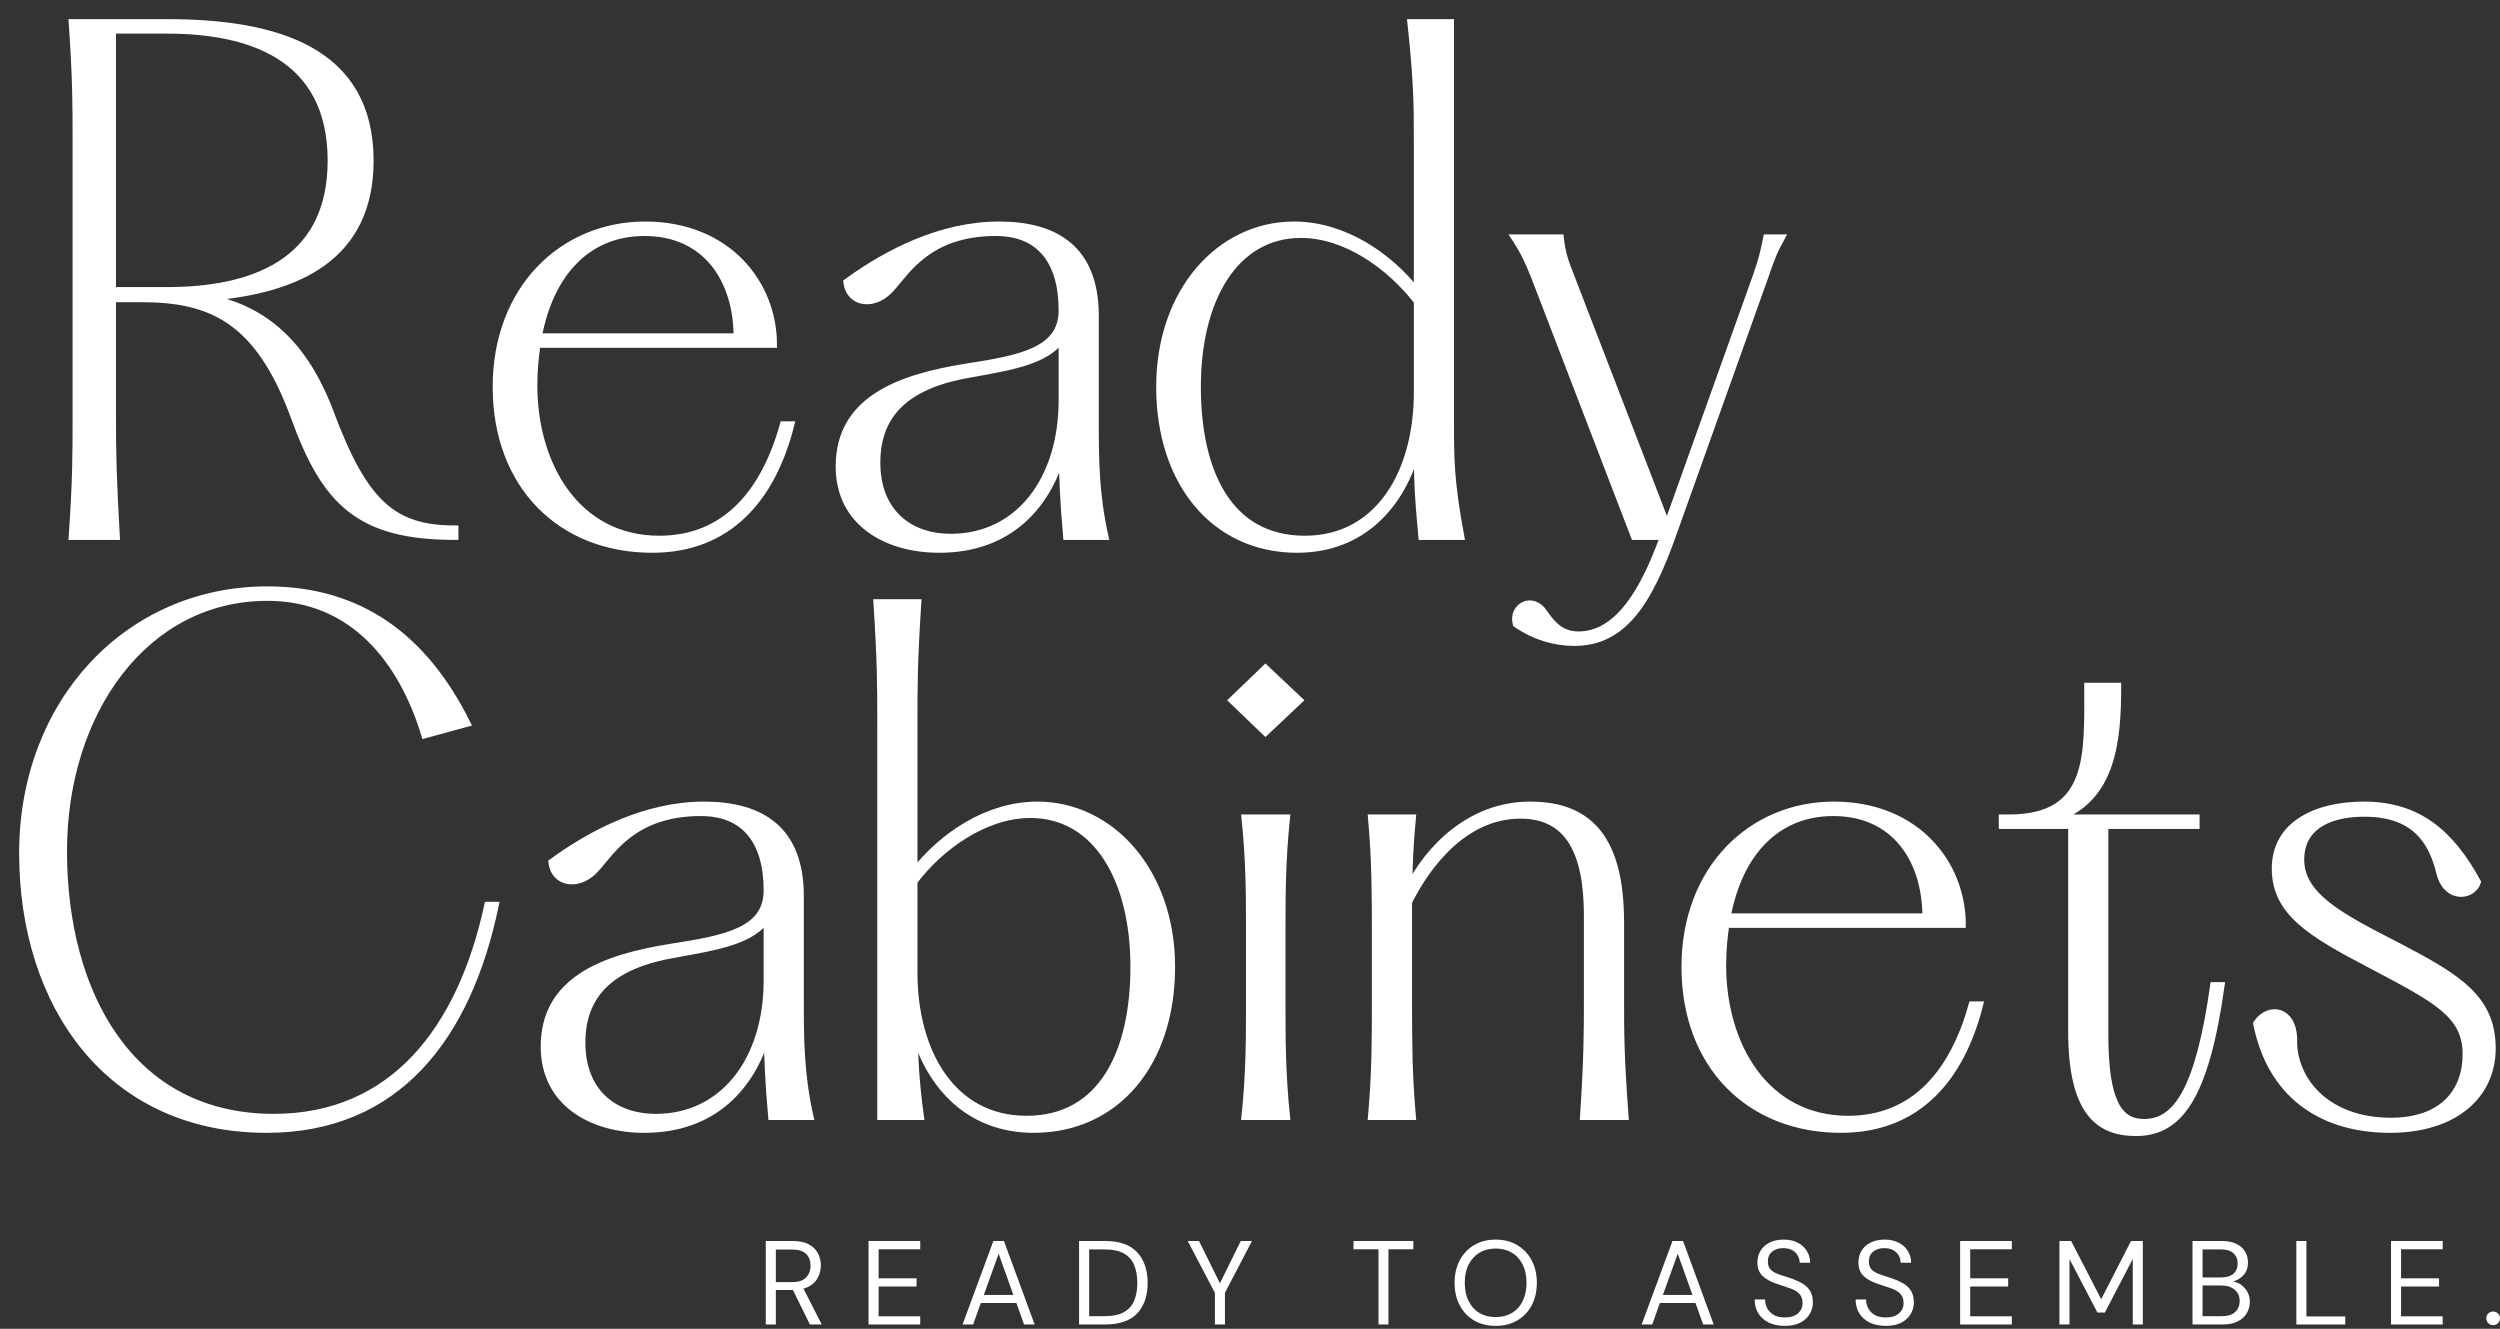
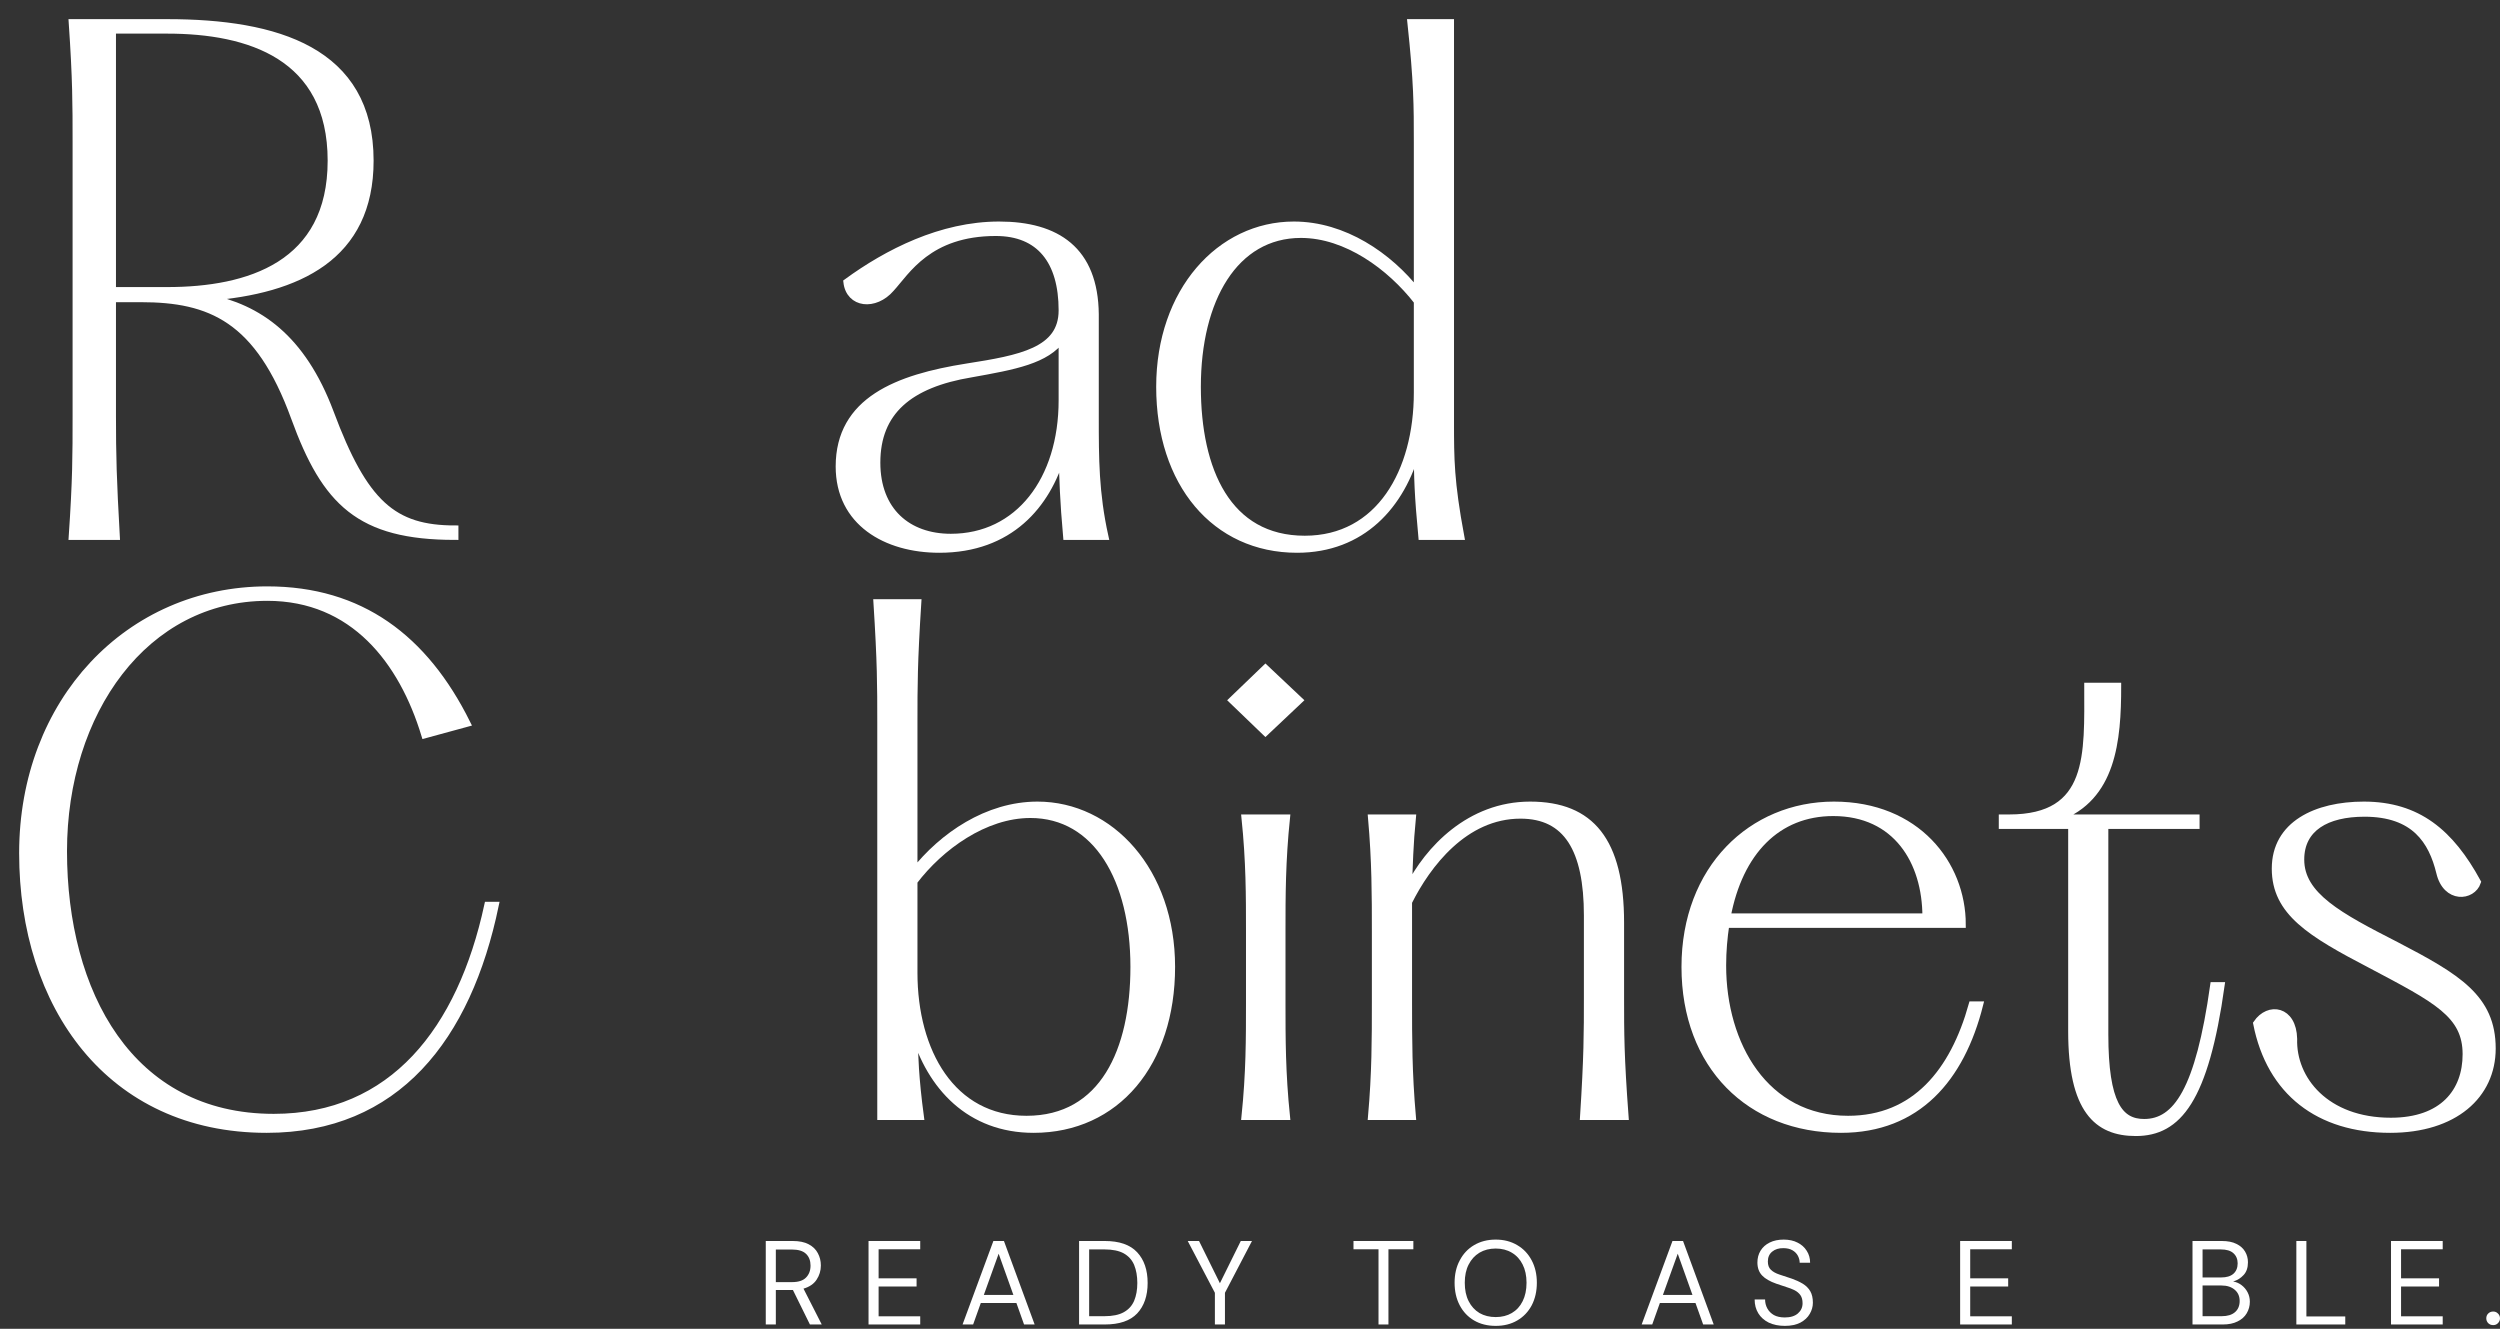
<svg xmlns="http://www.w3.org/2000/svg" width="111" height="59" viewBox="0 0 111 59" fill="none">
  <rect x="0" y="0" width="111" height="59" fill="#333333" stroke="none" />
  <path d="M14.669 18.316C13.414 14.978 11.474 13.666 9.221 13.209C13.243 12.896 16.438 11.412 16.438 7.134C16.438 2.227 12.273 1 7.423 1H3.201C3.373 3.539 3.373 4.595 3.373 6.335V18.459C3.373 20.227 3.373 21.282 3.201 23.822H5.17C5.027 21.282 4.999 20.227 4.999 18.459V13.267H6.254C9.335 13.267 11.474 14.151 13.072 18.544C14.441 22.309 15.954 23.822 20.204 23.822V23.48C17.465 23.48 16.181 22.367 14.669 18.316ZM4.999 12.896V1.343H7.423C11.046 1.343 14.698 2.484 14.698 7.134C14.698 11.755 11.046 12.896 7.423 12.896H4.999Z" fill="white" stroke="white" stroke-width="0.3" />
-   <path d="M34.776 18.858C33.949 21.825 32.237 23.936 29.27 23.936C25.59 23.936 23.708 20.627 23.708 17.118C23.708 16.462 23.764 15.863 23.85 15.293H34.348C34.348 12.611 32.322 9.986 28.643 9.986C24.991 9.986 22.025 12.811 22.025 17.175C22.025 21.568 24.905 24.393 28.957 24.393C32.351 24.393 34.291 22.139 35.118 18.858H34.776ZM28.614 10.328C31.409 10.328 32.722 12.496 32.722 14.95H23.907C24.449 12.068 26.132 10.328 28.614 10.328Z" fill="white" stroke="white" stroke-width="0.3" />
  <path d="M49.064 23.822C48.636 21.881 48.636 20.37 48.636 18.516V13.952C48.607 11.099 46.925 9.986 44.357 9.986C41.789 9.986 39.393 11.213 37.596 12.525C37.711 13.523 38.852 13.638 39.565 12.811C40.249 12.068 41.219 10.328 44.215 10.328C46.154 10.328 47.153 11.584 47.153 13.78C47.153 15.577 45.298 15.92 42.93 16.29C39.849 16.776 37.254 17.774 37.254 20.712C37.254 23.194 39.336 24.393 41.704 24.393C44.842 24.393 46.497 22.423 47.153 20.171C47.181 21.282 47.21 22.225 47.352 23.822H49.064ZM42.217 23.85C40.306 23.85 38.937 22.681 38.937 20.541C38.937 18.287 40.363 17.061 43.13 16.604C45.042 16.262 46.468 16.005 47.153 15.035V17.774C47.153 21.311 45.212 23.85 42.217 23.85Z" fill="white" stroke="white" stroke-width="0.3" />
  <path d="M64.864 23.822C64.408 21.368 64.408 20.37 64.408 18.744V1H62.638C62.924 3.682 62.924 4.68 62.924 6.307V12.953C61.669 11.355 59.672 9.986 57.447 9.986C54.166 9.986 51.485 12.925 51.485 17.175C51.485 21.454 53.938 24.393 57.59 24.393C60.47 24.393 62.24 22.453 62.924 19.913C62.924 21.198 62.952 21.996 63.124 23.822H64.864ZM57.932 23.936C54.509 23.936 53.168 20.884 53.168 17.175C53.168 13.295 54.823 10.414 57.761 10.414C59.786 10.414 61.726 11.84 62.924 13.381V17.431C62.924 20.94 61.241 23.936 57.932 23.936Z" fill="white" stroke="white" stroke-width="0.3" />
-   <path d="M78.438 10.557C78.296 11.241 78.239 11.498 77.982 12.24L74.016 23.336L69.738 12.24C69.481 11.584 69.367 11.27 69.282 10.557H67.256C67.684 11.213 67.855 11.612 68.112 12.24L72.562 23.822H73.846V23.85C72.989 26.218 71.848 28.186 70.08 28.186C69.396 28.186 68.968 27.816 68.569 27.216C68.055 26.418 67.114 26.903 67.314 27.702C68.141 28.272 69.025 28.529 69.909 28.529C72.106 28.529 73.218 26.675 74.245 23.822L78.382 12.24C78.638 11.498 78.724 11.241 79.095 10.557H78.438Z" fill="white" stroke="white" stroke-width="0.3" />
  <path d="M21.653 40.191C20.455 45.726 17.43 49.605 12.153 49.605C5.764 49.605 2.825 44.071 2.825 37.795C2.825 31.605 6.448 26.527 11.869 26.527C15.691 26.527 17.859 29.351 18.857 32.632L20.74 32.118C18.857 28.324 16.005 26.185 11.869 26.185C5.706 26.185 1 31.149 1 37.881C1 44.642 4.851 50.148 11.839 50.148C17.602 50.148 20.769 46.096 21.996 40.191H21.653Z" fill="white" stroke="white" stroke-width="0.3" />
-   <path d="M35.968 49.577C35.539 47.637 35.539 46.126 35.539 44.271V39.707C35.511 36.854 33.828 35.741 31.261 35.741C28.693 35.741 26.297 36.968 24.5 38.281C24.614 39.278 25.755 39.393 26.468 38.566C27.152 37.824 28.123 36.083 31.118 36.083C33.057 36.083 34.056 37.339 34.056 39.536C34.056 41.332 32.202 41.675 29.834 42.046C26.753 42.531 24.157 43.53 24.157 46.468C24.157 48.949 26.239 50.148 28.607 50.148C31.746 50.148 33.4 48.179 34.056 45.926C34.084 47.038 34.114 47.98 34.256 49.577H35.968ZM29.121 49.605C27.21 49.605 25.841 48.436 25.841 46.296C25.841 44.042 27.266 42.816 30.034 42.359C31.946 42.017 33.371 41.76 34.056 40.791V43.53C34.056 47.067 32.116 49.605 29.121 49.605Z" fill="white" stroke="white" stroke-width="0.3" />
  <path d="M46.062 35.741C43.837 35.741 41.84 37.11 40.585 38.708V32.062C40.585 30.436 40.585 29.437 40.756 26.755H38.931C39.101 29.437 39.101 30.436 39.101 32.062V49.577H40.871C40.642 47.865 40.614 46.895 40.585 45.782C41.298 48.264 43.067 50.148 45.891 50.148C49.571 50.148 52.024 47.209 52.024 42.93C52.024 38.68 49.314 35.741 46.062 35.741ZM45.577 49.691C42.268 49.691 40.585 46.695 40.585 43.187V39.136C41.755 37.595 43.723 36.169 45.749 36.169C48.686 36.169 50.341 39.05 50.341 42.93C50.341 46.639 48.972 49.691 45.577 49.691Z" fill="white" stroke="white" stroke-width="0.3" />
  <path d="M56.185 32.518L57.697 31.091L56.185 29.665L54.702 31.091L56.185 32.518ZM55.272 36.312C55.472 38.251 55.472 39.764 55.472 41.362V44.499C55.472 46.126 55.472 47.637 55.272 49.577H57.126C56.926 47.637 56.926 46.126 56.926 44.499V41.362C56.926 39.764 56.926 38.251 57.126 36.312H55.272Z" fill="white" stroke="white" stroke-width="0.3" />
  <path d="M70.304 49.577H72.159C71.959 46.895 71.959 45.868 71.959 44.271V40.962C71.959 37.339 70.646 35.741 67.936 35.741C65.255 35.741 63.401 37.709 62.545 39.422C62.573 38.48 62.602 37.453 62.715 36.312H60.89C61.061 38.251 61.061 39.764 61.061 41.362V44.499C61.061 46.126 61.061 47.637 60.89 49.577H62.715C62.545 47.637 62.545 46.126 62.545 44.499V40.049C63.372 38.395 65.027 36.198 67.509 36.198C69.563 36.198 70.475 37.709 70.475 40.648V44.271C70.475 45.868 70.475 46.895 70.304 49.577Z" fill="white" stroke="white" stroke-width="0.3" />
  <path d="M87.559 44.613C86.732 47.58 85.02 49.691 82.054 49.691C78.373 49.691 76.491 46.382 76.491 42.873C76.491 42.217 76.547 41.618 76.633 41.048H87.131C87.131 38.366 85.106 35.741 81.426 35.741C77.774 35.741 74.808 38.566 74.808 42.93C74.808 47.323 77.688 50.148 81.74 50.148C85.134 50.148 87.074 47.894 87.901 44.613H87.559ZM81.397 36.083C84.192 36.083 85.505 38.251 85.505 40.705H76.691C77.232 37.824 78.915 36.083 81.397 36.083Z" fill="white" stroke="white" stroke-width="0.3" />
  <path d="M98.281 43.758C97.625 48.407 96.626 49.833 95.2 49.833C94.117 49.833 93.46 49.006 93.46 45.926V36.654H97.511V36.312H91.377C93.803 35.427 94.031 32.889 94.031 30.464H92.69C92.69 33.487 92.89 36.312 89.209 36.312H88.896V36.654H91.977V45.782C91.977 49.291 93.118 50.29 94.83 50.29C96.712 50.29 97.91 48.835 98.623 43.758H98.281Z" fill="white" stroke="white" stroke-width="0.3" />
  <path d="M100.19 45.441C100.789 48.493 102.957 50.148 106.123 50.148C108.976 50.148 110.659 48.636 110.659 46.553C110.659 44.3 109.118 43.386 106.38 41.96C103.869 40.677 102.158 39.764 102.158 38.166C102.158 36.768 103.299 36.112 104.982 36.112C107.208 36.112 107.977 37.339 108.319 38.736C108.605 39.963 109.774 39.849 110.003 39.164C108.805 36.968 107.35 35.741 104.954 35.741C102.842 35.741 101.017 36.597 101.017 38.566C101.017 40.505 102.586 41.446 105.267 42.845C108.177 44.385 109.49 45.041 109.49 46.809C109.49 48.464 108.463 49.777 106.151 49.777C103.271 49.777 101.787 47.922 101.844 46.126C101.815 44.813 100.732 44.642 100.19 45.441Z" fill="white" stroke="white" stroke-width="0.3" />
  <path d="M34 58.807V55.1H35.195C35.485 55.1 35.721 55.148 35.904 55.245C36.09 55.343 36.225 55.474 36.312 55.641C36.401 55.806 36.446 55.987 36.446 56.188C36.446 56.42 36.382 56.63 36.256 56.819C36.133 57.007 35.939 57.138 35.675 57.216L36.485 58.807H35.96L35.206 57.277H34.447V58.807H34ZM34.447 56.926H35.167C35.449 56.926 35.656 56.859 35.787 56.724C35.921 56.588 35.988 56.41 35.988 56.194C35.988 55.975 35.922 55.802 35.792 55.675C35.661 55.545 35.452 55.479 35.161 55.479H34.447V56.926Z" fill="white" />
  <path d="M38.563 58.807V55.1H40.858V55.468H39.01V56.758H40.696V57.121H39.01V58.444H40.858V58.807H38.563Z" fill="white" />
  <path d="M42.738 58.807L44.106 55.1H44.575L45.938 58.807H45.468L45.128 57.852H43.548L43.207 58.807H42.738ZM43.682 57.495H44.994L44.34 55.664L43.682 57.495Z" fill="white" />
  <path d="M47.911 58.807V55.1H49.05C49.701 55.1 50.181 55.267 50.491 55.602C50.8 55.934 50.955 56.388 50.955 56.965C50.955 57.534 50.8 57.985 50.491 58.316C50.181 58.644 49.701 58.807 49.05 58.807H47.911ZM48.358 58.439H49.039C49.399 58.439 49.687 58.38 49.899 58.26C50.111 58.142 50.263 57.973 50.357 57.752C50.449 57.533 50.497 57.27 50.497 56.965C50.497 56.656 50.449 56.389 50.357 56.166C50.263 55.943 50.111 55.773 49.899 55.652C49.687 55.534 49.399 55.474 49.039 55.474H48.358V58.439Z" fill="white" />
  <path d="M53.941 58.807V57.4L52.735 55.1H53.237L54.164 56.976L55.091 55.1H55.588L54.388 57.4V58.807H53.941Z" fill="white" />
  <path d="M61.206 58.807V55.468H60.095V55.1H62.753V55.468H61.647V58.807H61.206Z" fill="white" />
  <path d="M66.41 58.869C66.044 58.869 65.724 58.789 65.449 58.629C65.177 58.47 64.965 58.246 64.813 57.959C64.659 57.668 64.584 57.333 64.584 56.953C64.584 56.578 64.659 56.247 64.813 55.96C64.965 55.669 65.177 55.444 65.449 55.284C65.724 55.121 66.044 55.038 66.41 55.038C66.774 55.038 67.092 55.121 67.365 55.284C67.64 55.444 67.853 55.669 68.007 55.96C68.159 56.247 68.236 56.578 68.236 56.953C68.236 57.333 68.159 57.668 68.007 57.959C67.853 58.246 67.64 58.47 67.365 58.629C67.092 58.789 66.774 58.869 66.41 58.869ZM66.41 58.478C66.68 58.478 66.919 58.419 67.124 58.299C67.332 58.176 67.493 58.002 67.605 57.774C67.719 57.548 67.778 57.275 67.778 56.953C67.778 56.638 67.719 56.367 67.605 56.144C67.493 55.918 67.332 55.742 67.124 55.619C66.919 55.496 66.68 55.435 66.41 55.435C66.138 55.435 65.897 55.496 65.689 55.619C65.484 55.742 65.324 55.918 65.209 56.144C65.093 56.367 65.036 56.638 65.036 56.953C65.036 57.275 65.093 57.548 65.209 57.774C65.324 58.002 65.484 58.176 65.689 58.299C65.897 58.419 66.138 58.478 66.41 58.478Z" fill="white" />
  <path d="M72.89 58.807L74.258 55.1H74.727L76.089 58.807H75.62L75.279 57.852H73.699L73.359 58.807H72.89ZM73.833 57.495H75.145L74.492 55.664L73.833 57.495Z" fill="white" />
  <path d="M79.247 58.869C78.974 58.869 78.736 58.82 78.532 58.724C78.331 58.623 78.176 58.486 78.068 58.31C77.96 58.132 77.906 57.928 77.906 57.696H78.37C78.37 57.841 78.403 57.975 78.471 58.098C78.537 58.218 78.634 58.315 78.761 58.389C78.891 58.46 79.053 58.495 79.247 58.495C79.495 58.495 79.689 58.436 79.827 58.316C79.964 58.197 80.034 58.047 80.034 57.864C80.034 57.716 80.002 57.596 79.939 57.506C79.875 57.417 79.79 57.344 79.682 57.288C79.573 57.233 79.449 57.185 79.308 57.143C79.17 57.099 79.025 57.051 78.873 56.998C78.585 56.898 78.373 56.775 78.236 56.63C78.098 56.484 78.029 56.293 78.029 56.054C78.029 55.858 78.075 55.683 78.169 55.53C78.265 55.373 78.401 55.253 78.577 55.167C78.751 55.081 78.958 55.038 79.196 55.038C79.434 55.038 79.639 55.083 79.811 55.172C79.985 55.259 80.121 55.379 80.218 55.535C80.319 55.691 80.369 55.869 80.369 56.066H79.906C79.906 55.962 79.879 55.859 79.827 55.758C79.774 55.658 79.695 55.577 79.587 55.513C79.478 55.45 79.343 55.418 79.18 55.418C78.979 55.415 78.812 55.467 78.683 55.574C78.556 55.679 78.493 55.824 78.493 56.01C78.493 56.17 78.537 56.293 78.627 56.378C78.716 56.465 78.842 56.535 79.007 56.59C79.17 56.644 79.356 56.705 79.565 56.775C79.744 56.839 79.903 56.913 80.045 56.998C80.186 57.085 80.296 57.194 80.375 57.328C80.453 57.462 80.492 57.633 80.492 57.841C80.492 58.017 80.444 58.182 80.352 58.338C80.263 58.495 80.125 58.623 79.939 58.724C79.752 58.82 79.522 58.869 79.247 58.869Z" fill="white" />
-   <path d="M83.73 58.869C83.458 58.869 83.219 58.82 83.016 58.724C82.814 58.623 82.659 58.486 82.552 58.31C82.443 58.132 82.39 57.928 82.39 57.696H82.853C82.853 57.841 82.887 57.975 82.954 58.098C83.021 58.218 83.117 58.315 83.244 58.389C83.374 58.46 83.536 58.495 83.73 58.495C83.979 58.495 84.173 58.436 84.311 58.316C84.448 58.197 84.518 58.047 84.518 57.864C84.518 57.716 84.486 57.596 84.423 57.506C84.358 57.417 84.273 57.344 84.166 57.288C84.057 57.233 83.933 57.185 83.792 57.143C83.653 57.099 83.508 57.051 83.356 56.998C83.069 56.898 82.856 56.775 82.719 56.63C82.581 56.484 82.513 56.293 82.513 56.054C82.513 55.858 82.559 55.683 82.653 55.53C82.749 55.373 82.884 55.253 83.06 55.167C83.235 55.081 83.441 55.038 83.68 55.038C83.917 55.038 84.123 55.083 84.294 55.172C84.469 55.259 84.604 55.379 84.702 55.535C84.802 55.691 84.853 55.869 84.853 56.066H84.389C84.389 55.962 84.363 55.859 84.311 55.758C84.258 55.658 84.178 55.577 84.071 55.513C83.962 55.45 83.826 55.418 83.663 55.418C83.462 55.415 83.296 55.467 83.166 55.574C83.039 55.679 82.976 55.824 82.976 56.01C82.976 56.17 83.021 56.293 83.11 56.378C83.2 56.465 83.325 56.535 83.49 56.59C83.653 56.644 83.839 56.705 84.049 56.775C84.227 56.839 84.386 56.913 84.529 56.998C84.67 57.085 84.78 57.194 84.858 57.328C84.936 57.462 84.975 57.633 84.975 57.841C84.975 58.017 84.928 58.182 84.836 58.338C84.746 58.495 84.608 58.623 84.423 58.724C84.236 58.82 84.005 58.869 83.73 58.869Z" fill="white" />
  <path d="M87.03 58.807V55.1H89.325V55.468H87.477V56.758H89.163V57.121H87.477V58.444H89.325V58.807H87.03Z" fill="white" />
-   <path d="M91.439 58.807V55.1H91.959L93.293 57.685L94.617 55.1H95.142V58.807H94.695V55.898L93.455 58.277H93.126L91.886 55.904V58.807H91.439Z" fill="white" />
  <path d="M97.347 58.807V55.1H98.648C98.912 55.1 99.128 55.143 99.296 55.228C99.466 55.31 99.594 55.423 99.681 55.569C99.766 55.711 99.809 55.869 99.809 56.043C99.809 56.286 99.744 56.476 99.614 56.613C99.487 56.751 99.332 56.846 99.151 56.898C99.287 56.92 99.413 56.974 99.525 57.06C99.639 57.146 99.728 57.252 99.793 57.378C99.86 57.505 99.893 57.645 99.893 57.797C99.893 57.984 99.846 58.154 99.754 58.31C99.664 58.464 99.528 58.584 99.346 58.673C99.167 58.763 98.95 58.807 98.693 58.807H97.347ZM97.794 56.719H98.62C98.855 56.719 99.035 56.666 99.162 56.557C99.287 56.445 99.352 56.292 99.352 56.094C99.352 55.904 99.287 55.753 99.162 55.641C99.039 55.53 98.852 55.474 98.603 55.474H97.794V56.719ZM97.794 58.439H98.642C98.899 58.439 99.096 58.38 99.234 58.26C99.371 58.142 99.441 57.975 99.441 57.763C99.441 57.555 99.368 57.389 99.223 57.266C99.078 57.141 98.883 57.076 98.637 57.076H97.794V58.439Z" fill="white" />
  <path d="M101.958 58.807V55.1H102.404V58.45H104.13V58.807H101.958Z" fill="white" />
  <path d="M106.161 58.807V55.1H108.456V55.468H106.607V56.758H108.294V57.121H106.607V58.444H108.456V58.807H106.161Z" fill="white" />
  <path d="M110.698 58.835C110.609 58.835 110.534 58.806 110.475 58.746C110.419 58.687 110.391 58.616 110.391 58.534C110.391 58.449 110.419 58.377 110.475 58.322C110.534 58.263 110.609 58.232 110.698 58.232C110.784 58.232 110.855 58.263 110.911 58.322C110.969 58.377 111 58.449 111 58.534C111 58.616 110.969 58.687 110.911 58.746C110.855 58.806 110.784 58.835 110.698 58.835Z" fill="white" />
</svg>